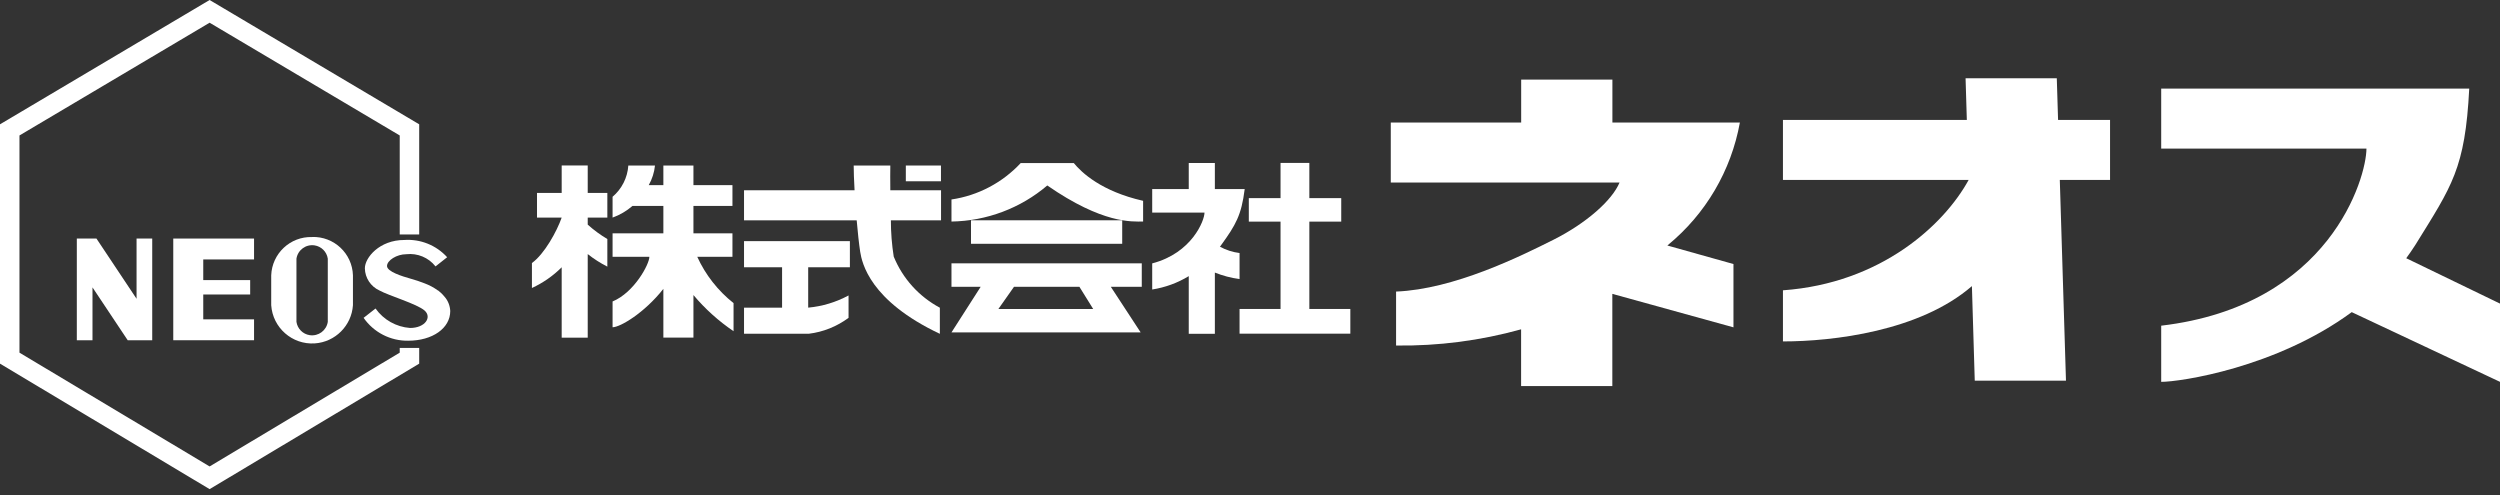
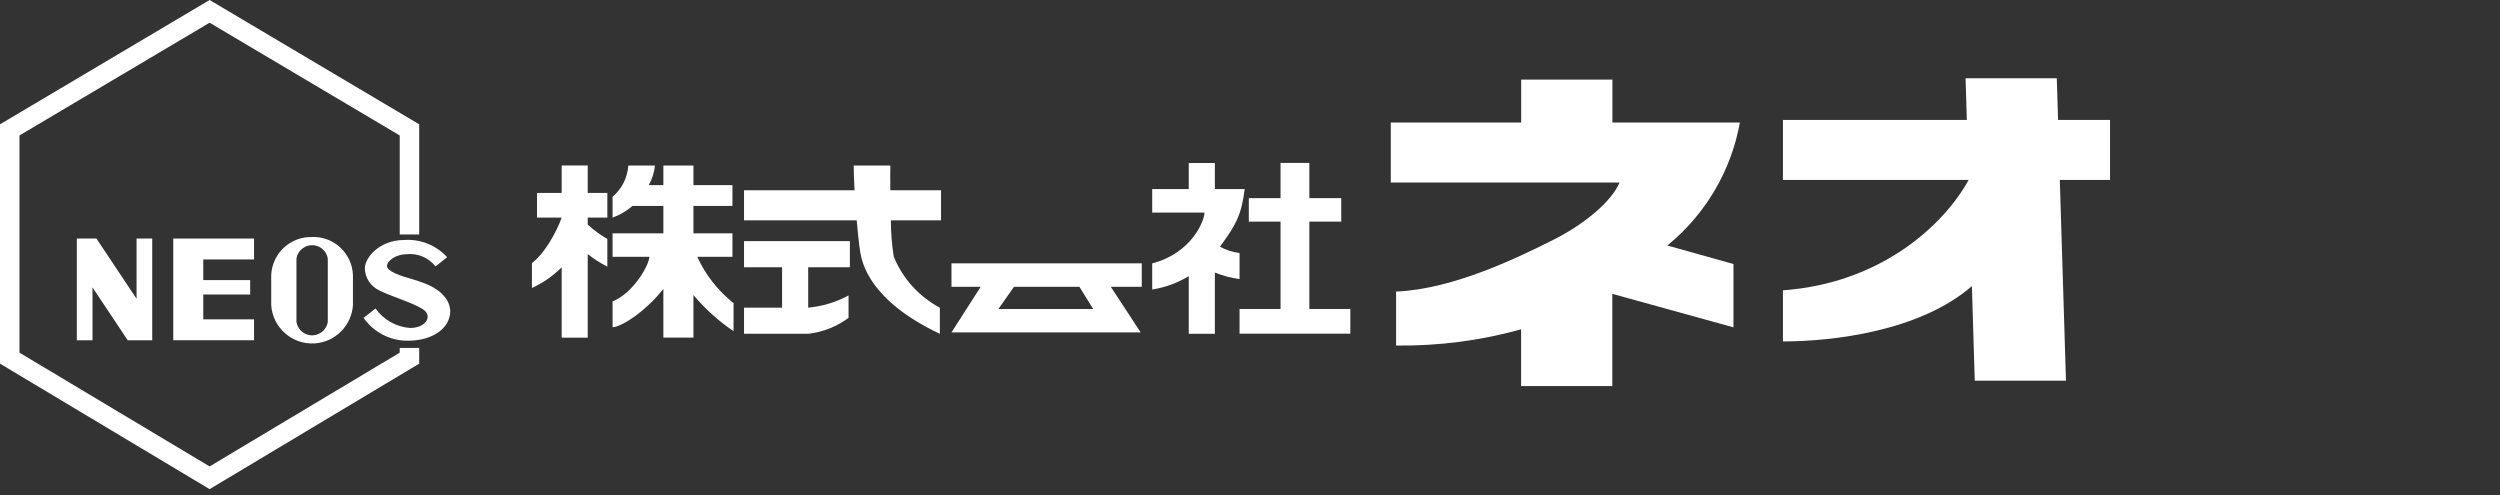
<svg xmlns="http://www.w3.org/2000/svg" width="202" height="40" viewBox="0 0 202 40" fill="none">
  <rect x="0" y="0" width="202" height="40" fill="#333333" stroke="none" />
  <path d="M0 10.044V29.383L16.936 39.523L33.871 29.383V28.111H32.298V28.495L16.936 37.688L1.573 28.495V10.945L16.936 1.835L32.298 10.945V18.943H33.871V10.044L16.936 0L0 10.044Z" fill="white" />
  <path d="M11.034 19.275V24.141L7.793 19.275H6.207V27.491H7.473V23.22L10.318 27.491H12.3V19.275H11.027H11.034Z" fill="white" />
  <path d="M20.527 20.963V19.275H14V27.491H20.527V25.803H16.423V23.795H20.214V22.632H16.423V20.963H20.527Z" fill="white" />
  <path d="M25.219 19.154C23.455 19.097 21.978 20.484 21.914 22.248V24.659C22.035 26.481 23.608 27.862 25.43 27.747C27.086 27.638 28.41 26.314 28.518 24.659V22.242C28.461 20.477 26.984 19.09 25.213 19.148L25.219 19.154ZM26.485 26.008C26.377 26.704 25.731 27.184 25.028 27.082C24.471 26.999 24.037 26.564 23.953 26.008V20.899C24.062 20.203 24.708 19.723 25.411 19.825C25.967 19.909 26.402 20.343 26.485 20.899V26.008Z" fill="white" />
  <path d="M35.389 23.463C35.465 23.52 35.542 23.584 35.619 23.655C35.727 23.751 35.823 23.859 35.913 23.968C36.2 24.288 36.36 24.703 36.38 25.131C36.38 26.525 34.941 27.529 32.985 27.529C31.553 27.555 30.197 26.858 29.379 25.681C29.379 25.681 29.922 25.253 30.344 24.927C30.99 25.841 32.013 26.417 33.132 26.5C34.359 26.5 34.915 25.63 34.308 25.093C33.701 24.556 31.399 23.885 30.657 23.469C29.954 23.15 29.494 22.453 29.481 21.679C29.481 20.816 30.664 19.39 32.665 19.39C33.969 19.301 35.248 19.812 36.13 20.784C35.746 21.097 35.19 21.526 35.19 21.526C34.628 20.81 33.733 20.439 32.831 20.541C32.058 20.541 31.271 21.04 31.271 21.494C31.271 21.948 32.492 22.325 33.176 22.517C33.566 22.625 33.95 22.753 34.321 22.9C34.698 23.041 35.056 23.233 35.382 23.469L35.389 23.463Z" fill="white" />
  <path d="M49.073 17.581V15.587H47.488V13.368H45.384V15.587H43.39V17.581H45.384C45.001 18.681 43.984 20.535 42.98 21.251V23.271C43.876 22.856 44.688 22.293 45.384 21.596V27.286H47.488V20.529C47.98 20.919 48.511 21.257 49.073 21.545V19.314C48.511 18.981 47.98 18.591 47.488 18.15V17.581H49.073Z" fill="white" />
  <path d="M56.33 20.752H59.182V18.853H56.03V16.641H59.182V14.96H56.03V13.374H53.6V14.96H52.418C52.693 14.474 52.865 13.93 52.923 13.374H50.768C50.704 14.352 50.244 15.266 49.496 15.899V17.581C50.084 17.37 50.628 17.05 51.101 16.641H53.6V18.853H49.496V20.752H52.469C52.469 21.34 51.254 23.629 49.496 24.358V26.442C50.11 26.442 52.06 25.291 53.6 23.341V27.279H56.03V23.84C56.97 24.959 58.063 25.943 59.271 26.761V24.492C58.012 23.494 57.002 22.209 56.337 20.745L56.33 20.752Z" fill="white" />
-   <path d="M90.674 17.799H78.457V19.698H90.674V17.799Z" fill="white" />
+   <path d="M90.674 17.799V19.698H90.674V17.799Z" fill="white" />
  <path d="M76.879 23.175H79.238L76.879 26.858H92.165L89.755 23.175H92.255V21.276H76.879V23.175ZM87.217 23.175L88.329 24.965H80.67L81.93 23.175H87.217Z" fill="white" />
-   <path d="M86.769 13.176H82.473C80.996 14.762 79.021 15.804 76.879 16.117V17.901C79.718 17.856 82.46 16.827 84.621 14.986C89.103 18.093 91.462 17.901 92.363 17.901V16.226C89 15.465 87.389 13.944 86.763 13.176H86.769Z" fill="white" />
  <path d="M105.795 24.965V17.907H108.372V16.009H105.795V13.164H103.468V16.009H100.904V17.907H103.468V24.965H100.156V26.96H109.107V24.965H105.795Z" fill="white" />
  <path d="M98.666 19.806C99.855 18.169 100.309 17.376 100.571 15.279H98.161V13.169H96.051V15.279H93.098V17.178H97.324C97.324 17.817 96.307 20.445 93.098 21.282V23.392C94.146 23.226 95.15 22.861 96.051 22.312V26.972H98.161V22.024C98.8 22.28 99.472 22.459 100.156 22.548V20.445C99.6 20.375 99.062 20.202 98.57 19.933C98.602 19.895 98.634 19.857 98.666 19.812V19.806Z" fill="white" />
  <path d="M134.764 19.8C137.82 17.294 139.879 13.79 140.582 9.903H130.282V6.432H122.911V9.903H112.375V14.749H130.858C130.27 16.175 128.185 18.035 125.507 19.378C122.828 20.721 117.47 23.374 112.803 23.559V27.919C116.217 27.964 119.619 27.523 122.905 26.609V31.193H130.276V23.744L140.064 26.449V21.334L134.726 19.838L134.758 19.806L134.764 19.8Z" fill="white" />
  <path d="M170.505 9.692H166.292L166.189 6.323H158.818L158.92 9.692H144.062V14.538H159.067C157.085 18.157 152.003 22.888 144.062 23.457V27.587C148.084 27.587 155.123 26.768 159.33 23.118L159.56 30.758H166.931L166.432 14.538H170.492V9.698L170.505 9.692Z" fill="white" />
-   <path d="M202.001 24.531C202.001 24.531 196.733 21.986 194.431 20.868L194.412 20.881C194.668 20.529 194.917 20.171 195.154 19.8C198.126 14.999 199.181 13.631 199.514 7.161H174.625V12.007H191.209C191.209 14.34 188.275 24.704 174.625 26.315V30.854C176.14 30.854 183.882 29.729 190.02 25.221L202.001 30.854V24.537V24.531Z" fill="white" />
  <path d="M60.117 21.596H63.192V24.857H60.117V26.966H65.353C66.517 26.826 67.623 26.378 68.563 25.681V23.872C67.552 24.416 66.447 24.754 65.302 24.857V21.596H68.671V19.486H60.117V21.596Z" fill="white" />
-   <path d="M76.03 13.374H73.191V14.647H76.03V13.374Z" fill="white" />
  <path d="M71.932 13.374H68.978C68.978 13.848 69.004 14.564 69.049 15.376H60.117V17.805H69.221C69.304 18.758 69.4 19.665 69.502 20.337C69.65 21.257 70.282 24.3 75.94 26.973V24.863C74.253 23.962 72.936 22.504 72.213 20.733C72.06 19.768 71.983 18.783 71.983 17.805H76.036V15.376H71.938C71.925 14.551 71.932 13.828 71.938 13.374H71.932Z" fill="white" />
</svg>